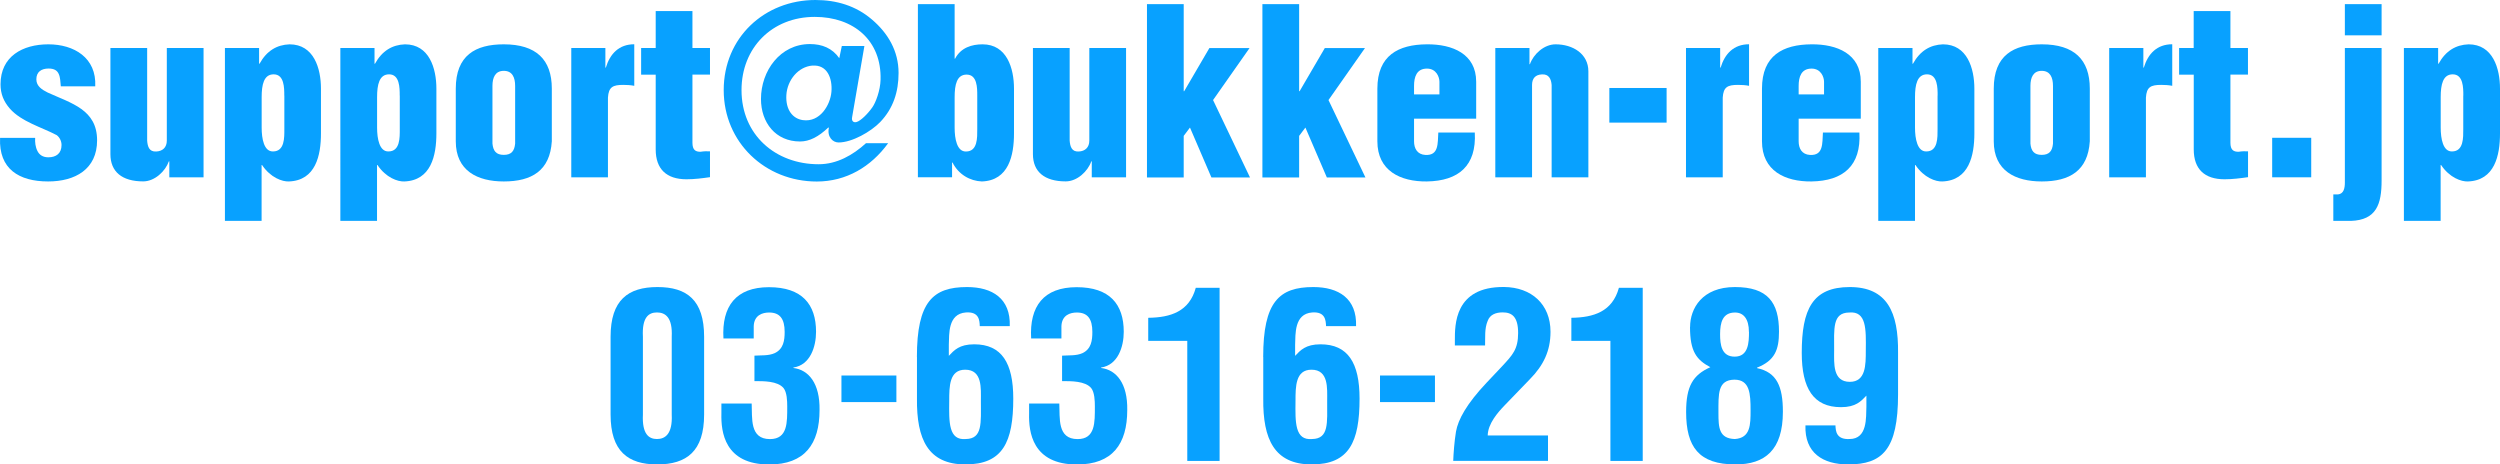
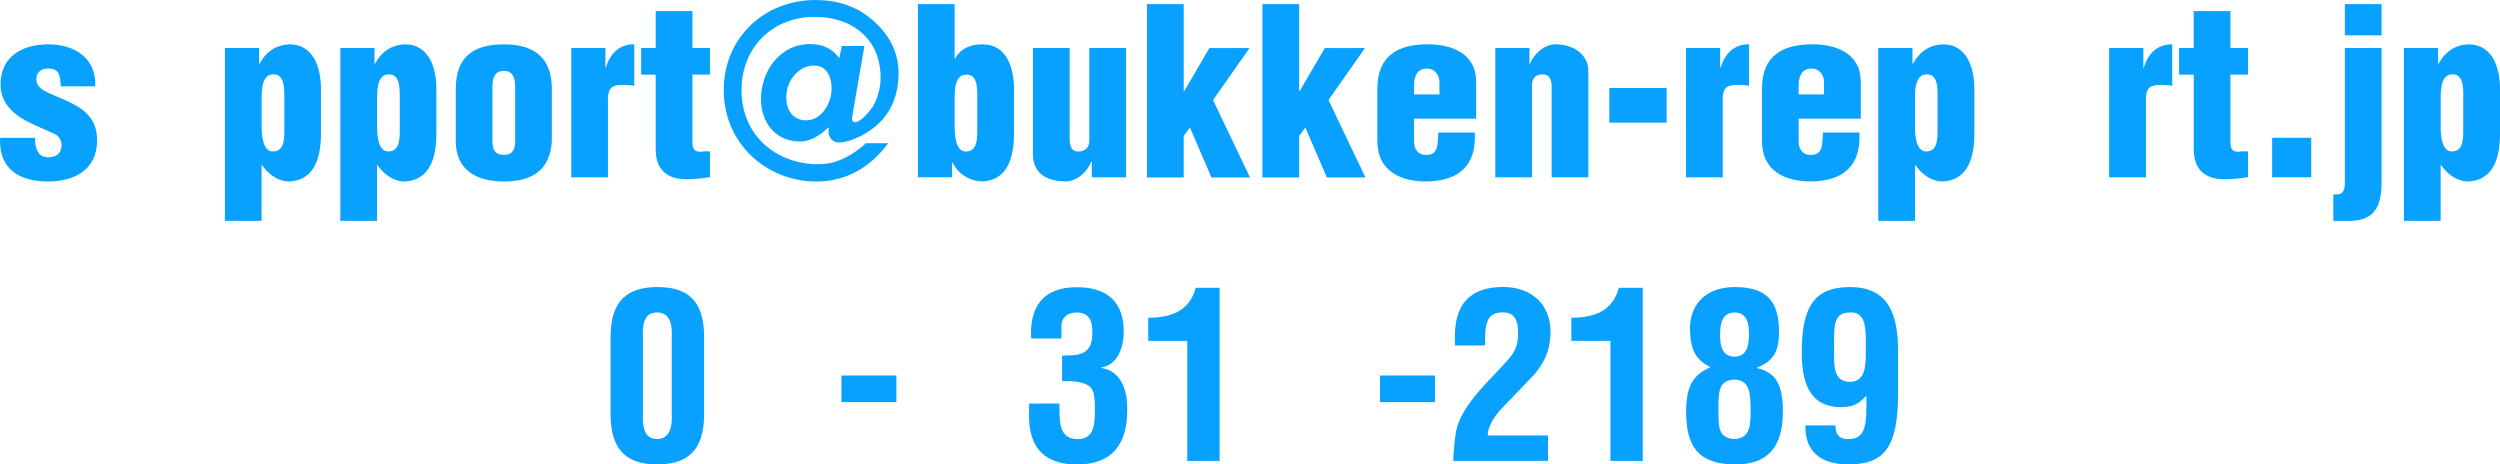
<svg xmlns="http://www.w3.org/2000/svg" id="_レイヤー_2" data-name="レイヤー 2" viewBox="0 0 379.02 70.41">
  <defs>
    <style>
      .cls-1 {
        fill: #08a1ff;
      }
    </style>
  </defs>
  <g id="_レイヤー_1-2" data-name="レイヤー 1">
    <g>
      <path class="cls-1" d="M9.22,13.09c-.07-.67-.07-1.33-.31-1.86-.21-.49-.63-.84-1.54-.84-1.08,0-1.86.49-1.86,1.64,0,1.05.88,1.58,1.72,2,3.61,1.65,7.49,2.59,7.49,7.25,0,4.38-3.33,6.23-7.42,6.23C2.88,27.51-.2,25.62.01,20.9h5.32c-.04.67.04,1.4.35,2,.28.56.8.95,1.65.95,1.19,0,2-.6,2-1.86,0-.59-.28-1.16-.73-1.5-2.24-1.19-5.36-2.03-7.11-4.03C.54,15.37.08,14.21.08,12.78.08,8.54,3.44,6.72,7.33,6.72s7.32,2.03,7.11,6.37h-5.22Z" />
-       <path class="cls-1" d="M25.67,26.88v-2.42h-.07c-.53,1.5-2.14,3.04-3.89,3.04-3.22,0-4.97-1.47-4.97-4.13V7.28h5.57v14.04c.07.91.31,1.71,1.37,1.65.98-.04,1.61-.63,1.61-1.65V7.28h5.57v19.6h-5.18Z" />
      <path class="cls-1" d="M39.28,7.28v2.38h.07c1.08-1.96,2.62-2.87,4.55-2.94,3.68,0,4.76,3.64,4.76,6.72v6.79c0,3.33-.8,7.14-4.87,7.28-.98.04-2.77-.56-4.06-2.49h-.07v8.47h-5.56V7.28h5.18ZM43.1,14.49c0-1.16,0-3.22-1.61-3.22-1.5,0-1.82,1.58-1.82,3.46v4.62c0,1.68.35,3.64,1.72,3.61,1.79,0,1.72-2.14,1.72-3.4v-5.08Z" />
      <path class="cls-1" d="M56.78,7.28v2.38h.07c1.08-1.96,2.62-2.87,4.55-2.94,3.68,0,4.76,3.64,4.76,6.72v6.79c0,3.33-.8,7.14-4.87,7.28-.98.04-2.77-.56-4.06-2.49h-.07v8.47h-5.56V7.28h5.18ZM60.6,14.49c0-1.16,0-3.22-1.61-3.22-1.5,0-1.82,1.58-1.82,3.46v4.62c0,1.68.35,3.64,1.72,3.61,1.79,0,1.72-2.14,1.72-3.4v-5.08Z" />
      <path class="cls-1" d="M69.1,13.44c0-5.04,2.97-6.72,7.28-6.72,4.9,0,7.28,2.31,7.28,6.72v7.98c-.28,4.45-3.04,6.09-7.28,6.09-3.99,0-7.28-1.61-7.28-6.09v-7.98ZM74.66,21.77c.11,1.12.56,1.71,1.72,1.71s1.61-.59,1.72-1.71v-8.75c0-1.26-.42-2.28-1.72-2.28s-1.72,1.02-1.72,2.28v8.75Z" />
      <path class="cls-1" d="M91.78,7.28v2.97h.07c.63-2.1,2-3.54,4.31-3.54v6.3c-.56-.11-1.12-.14-1.68-.14-1.57,0-2.21.32-2.31,1.93v12.08h-5.56V7.28h5.18Z" />
      <path class="cls-1" d="M97.2,11.31v-4.03h2.21V1.68h5.57v5.6h2.66v4.03h-2.66v10.33c0,1.12.49,1.37,1.22,1.37.63-.1.84-.07,1.44-.07v3.92c-1.19.17-2.35.32-3.57.32-3.01,0-4.66-1.54-4.66-4.52v-11.34h-2.21Z" />
      <path class="cls-1" d="M127.62,6.97h3.43l-1.86,10.78c-.14.67.28.88.7.74.59-.18,1.65-1.19,2.38-2.24.49-.7,1.19-2.52,1.23-4.17.17-5.92-4.06-9.52-9.98-9.52-6.48,0-11.1,4.69-11.1,11.1,0,6.79,5.15,11.24,11.69,11.24,2.76,0,5.18-1.37,7.18-3.19h3.36c-2.59,3.57-6.34,5.81-10.82,5.81-7.81,0-14.11-5.92-14.11-13.86S115.89,0,123.63,0c3.19,0,6.13.88,8.54,2.94,2.45,2.07,4.06,4.79,4.06,8.12,0,2.87-.81,5.39-2.8,7.46-1.4,1.44-4.24,3.08-6.3,3.08-.88,0-1.75-.84-1.47-2.21l-.07-.07c-1.5,1.43-2.87,2.13-4.3,2.13-3.71,0-5.92-2.87-5.92-6.44,0-4.27,2.91-8.33,7.42-8.33,1.85,0,3.4.63,4.45,2.14l.39-1.86ZM123.18,9.94c-2.17.17-3.82,2.21-3.96,4.45-.14,2.31,1.01,3.61,2.49,3.82,2.62.38,4.17-2.31,4.34-4.27.18-2.1-.66-4.17-2.87-3.99Z" />
      <path class="cls-1" d="M144.73,8.89h.07c.88-1.68,2.55-2.17,4.17-2.17,3.68,0,4.76,3.64,4.76,6.72v6.79c0,3.33-.8,7.14-4.87,7.28-1.79-.07-3.54-1.05-4.45-2.87h-.07v2.24h-5.18V.63h5.57v8.26ZM148.16,14.49c0-1.16,0-3.18-1.61-3.18-1.5,0-1.82,1.54-1.82,3.43v4.62c0,1.68.35,3.64,1.72,3.61,1.79,0,1.71-2.14,1.71-3.4v-5.08Z" />
      <path class="cls-1" d="M165.52,26.88v-2.42h-.07c-.52,1.5-2.13,3.04-3.88,3.04-3.22,0-4.97-1.47-4.97-4.13V7.28h5.57v14.04c.07.91.32,1.71,1.37,1.65.98-.04,1.61-.63,1.61-1.65V7.28h5.57v19.6h-5.18Z" />
      <path class="cls-1" d="M173.89,26.88V.63h5.57v13.2h.07l3.82-6.54h6.09l-5.53,7.88,5.6,11.73h-5.85l-3.25-7.56-.95,1.26v6.3h-5.57Z" />
      <path class="cls-1" d="M191.39,26.88V.63h5.57v13.2h.07l3.82-6.54h6.09l-5.53,7.88,5.6,11.73h-5.85l-3.25-7.56-.95,1.26v6.3h-5.57Z" />
      <path class="cls-1" d="M214.38,17.99v3.43c0,1.09.49,2,1.72,2.07,2.06.11,1.85-1.75,1.96-3.4h5.53c.28,5.04-2.45,7.35-7.28,7.42-3.99.04-7.49-1.61-7.49-6.09v-7.98c0-5.04,3.19-6.69,7.49-6.72,3.88-.04,7.49,1.44,7.49,5.67v5.6h-9.42ZM218.23,14.32v-1.92c0-.7-.46-2-1.89-2-1.57,0-1.96,1.26-1.96,2.62v1.29h3.85Z" />
      <path class="cls-1" d="M231.88,7.28v2.45h.07c.53-1.51,2.13-3.01,3.89-3.01,2.62,0,4.97,1.44,4.97,4.1v16.07h-5.57v-14c-.07-.91-.42-1.68-1.47-1.61-.98.04-1.5.59-1.5,1.61v14h-5.57V7.28h5.18Z" />
      <path class="cls-1" d="M243.99,18.59v-5.25h8.68v5.25h-8.68Z" />
      <path class="cls-1" d="M260.79,7.28v2.97h.07c.63-2.1,2-3.54,4.31-3.54v6.3c-.56-.11-1.12-.14-1.68-.14-1.58,0-2.21.32-2.31,1.93v12.08h-5.57V7.28h5.18Z" />
      <path class="cls-1" d="M272.69,17.99v3.43c0,1.09.49,2,1.72,2.07,2.06.11,1.85-1.75,1.96-3.4h5.53c.28,5.04-2.45,7.35-7.28,7.42-3.99.04-7.49-1.61-7.49-6.09v-7.98c0-5.04,3.19-6.69,7.49-6.72,3.88-.04,7.49,1.44,7.49,5.67v5.6h-9.42ZM276.54,14.32v-1.92c0-.7-.46-2-1.89-2-1.57,0-1.96,1.26-1.96,2.62v1.29h3.85Z" />
      <path class="cls-1" d="M289.95,7.28v2.38h.07c1.08-1.96,2.62-2.87,4.55-2.94,3.67,0,4.76,3.64,4.76,6.72v6.79c0,3.33-.8,7.14-4.87,7.28-.98.04-2.77-.56-4.06-2.49h-.07v8.47h-5.57V7.28h5.18ZM293.76,14.49c0-1.16,0-3.22-1.61-3.22-1.5,0-1.82,1.58-1.82,3.46v4.62c0,1.68.35,3.64,1.71,3.61,1.79,0,1.71-2.14,1.71-3.4v-5.08Z" />
-       <path class="cls-1" d="M302.27,13.44c0-5.04,2.98-6.72,7.28-6.72,4.9,0,7.28,2.31,7.28,6.72v7.98c-.28,4.45-3.04,6.09-7.28,6.09-3.99,0-7.28-1.61-7.28-6.09v-7.98ZM307.83,21.77c.1,1.12.56,1.71,1.71,1.71s1.61-.59,1.71-1.71v-8.75c0-1.26-.42-2.28-1.71-2.28s-1.71,1.02-1.71,2.28v8.75Z" />
      <path class="cls-1" d="M324.95,7.28v2.97h.07c.63-2.1,2-3.54,4.31-3.54v6.3c-.56-.11-1.12-.14-1.68-.14-1.58,0-2.21.32-2.31,1.93v12.08h-5.57V7.28h5.18Z" />
      <path class="cls-1" d="M330.37,11.31v-4.03h2.21V1.68h5.57v5.6h2.66v4.03h-2.66v10.33c0,1.12.49,1.37,1.23,1.37.63-.1.84-.07,1.44-.07v3.92c-1.19.17-2.35.32-3.57.32-3.01,0-4.66-1.54-4.66-4.52v-11.34h-2.21Z" />
      <path class="cls-1" d="M344.48,26.88v-5.99h5.92v5.99h-5.92Z" />
      <path class="cls-1" d="M353.75,29.47h.7c.91-.07,1.05-1.01,1.05-1.79V7.28h5.57v20.09c0,3.57-.77,5.99-4.66,6.12h-2.66v-4.03ZM355.5,5.36V.63h5.57v4.73h-5.57Z" />
      <path class="cls-1" d="M369.64,7.28v2.38h.07c1.08-1.96,2.62-2.87,4.55-2.94,3.67,0,4.76,3.64,4.76,6.72v6.79c0,3.33-.8,7.14-4.87,7.28-.98.04-2.77-.56-4.06-2.49h-.07v8.47h-5.57V7.28h5.18ZM373.46,14.49c0-1.16,0-3.22-1.61-3.22-1.5,0-1.82,1.58-1.82,3.46v4.62c0,1.68.35,3.64,1.71,3.61,1.79,0,1.71-2.14,1.71-3.4v-5.08Z" />
      <path class="cls-1" d="M92.57,51.05c0-5.57,2.66-7.53,7.11-7.53s7.07,1.96,7.07,7.53v11.8c0,5.57-2.66,7.56-7.11,7.56s-7.07-2-7.07-7.56v-11.8ZM97.47,62.85c-.14,2.94.88,3.71,2.13,3.71s2.38-.77,2.24-3.71v-11.8c.14-2.91-.95-3.68-2.24-3.68s-2.28.77-2.13,3.68v11.8Z" />
-       <path class="cls-1" d="M114.37,53.92c1.02-.07,2.14.04,3.08-.38,1.33-.63,1.51-1.92,1.51-3.22,0-2-.74-2.94-2.35-2.94-1.01,0-2.28.39-2.34,2.07v1.86h-4.59c-.28-4.87,1.89-7.77,6.9-7.77s7.14,2.59,7.14,6.76c0,2.27-.88,5.04-3.43,5.42v.07c2.31.28,4.03,2.34,3.96,6.37,0,5.15-2.24,8.26-7.63,8.26-6.79,0-7.32-4.97-7.25-7.7v-1.54h4.59c.11,2.17-.35,5.39,2.77,5.39,2.7,0,2.62-2.52,2.62-4.97,0-.8-.04-2.13-.56-2.77-.91-1.08-3.04-1.05-4.41-1.05v-3.85Z" />
      <path class="cls-1" d="M127.57,60.96v-4.03h8.33v4.03h-8.33Z" />
-       <path class="cls-1" d="M139.01,54.13c0-8.37,2.42-10.61,7.6-10.61,3.85,0,6.62,1.75,6.48,5.92h-4.55c-.03-.88-.1-2.21-2.1-2.07-2.77.21-2.52,3.33-2.59,4.9v1.68c.8-.84,1.57-1.75,3.85-1.75,4.17,0,5.92,2.83,5.92,8.23,0,6.58-1.58,9.98-7.25,9.98s-7.42-3.82-7.35-9.98v-6.3ZM146.43,66.56c2.55-.04,2.28-2.42,2.28-5.78,0-1.89.25-4.73-2.38-4.73-2.42,0-2.42,2.55-2.42,4.73-.04,3.25-.1,6.02,2.52,5.78Z" />
      <path class="cls-1" d="M161.03,53.92c1.02-.07,2.14.04,3.08-.38,1.33-.63,1.5-1.92,1.5-3.22,0-2-.74-2.94-2.35-2.94-1.01,0-2.28.39-2.34,2.07v1.86h-4.59c-.28-4.87,1.89-7.77,6.9-7.77s7.14,2.59,7.14,6.76c0,2.27-.88,5.04-3.43,5.42v.07c2.31.28,4.03,2.34,3.96,6.37,0,5.15-2.24,8.26-7.63,8.26-6.79,0-7.32-4.97-7.25-7.7v-1.54h4.58c.11,2.17-.35,5.39,2.77,5.39,2.7,0,2.62-2.52,2.62-4.97,0-.8-.04-2.13-.56-2.77-.91-1.08-3.05-1.05-4.41-1.05v-3.85Z" />
      <path class="cls-1" d="M180,51.68h-5.92v-3.5c3.4-.04,6.23-.95,7.21-4.55h3.61v26.25h-4.9v-18.2Z" />
-       <path class="cls-1" d="M191.51,54.13c0-8.37,2.42-10.61,7.6-10.61,3.85,0,6.62,1.75,6.48,5.92h-4.55c-.04-.88-.11-2.21-2.1-2.07-2.76.21-2.52,3.33-2.59,4.9v1.68c.8-.84,1.58-1.75,3.85-1.75,4.17,0,5.92,2.83,5.92,8.23,0,6.58-1.58,9.98-7.25,9.98s-7.42-3.82-7.35-9.98v-6.3ZM198.93,66.56c2.56-.04,2.28-2.42,2.28-5.78,0-1.89.25-4.73-2.38-4.73-2.42,0-2.42,2.55-2.42,4.73-.04,3.25-.11,6.02,2.52,5.78Z" />
-       <path class="cls-1" d="M209.22,60.96v-4.03h8.33v4.03h-8.33Z" />
+       <path class="cls-1" d="M209.22,60.96v-4.03h8.33v4.03h-8.33" />
      <path class="cls-1" d="M220.32,69.88c.04-1.12.17-2.94.42-4.45.32-1.82,1.61-4.2,4.62-7.39l2.38-2.52c1.58-1.71,2.42-2.56,2.42-5.04s-.95-3.12-2.34-3.12c-1.02,0-1.93.32-2.28,1.3-.49,1.16-.35,2.49-.39,3.71h-4.58v-.74c0-2.31-.11-8.19,7.46-8.12,4.13.04,7.04,2.59,7.04,6.79,0,2.91-1.08,5.11-3.12,7.18l-3.85,3.99c-1.01,1.05-2.52,2.76-2.55,4.55h9.14v3.85h-14.35Z" />
      <path class="cls-1" d="M244.15,51.68h-5.92v-3.5c3.4-.04,6.23-.95,7.21-4.55h3.61v26.25h-4.9v-18.2Z" />
      <path class="cls-1" d="M256.23,49.58c0-2.8,1.82-6.06,6.79-6.06s6.69,2.31,6.69,6.76c0,2.76-.63,4.38-3.33,5.46v.07c3.01.63,3.92,2.8,3.92,6.62,0,5.81-2.73,7.98-7.18,7.98-5.57,0-7.49-2.66-7.49-7.95,0-3.89,1.01-5.6,3.67-6.79-2.1-1.12-3.08-2.38-3.08-6.09ZM263.02,66.56c2.38-.17,2.38-2.17,2.38-4.38,0-2.49-.11-4.62-2.45-4.62-2.56.04-2.42,2.17-2.42,5.04,0,2.21.07,3.89,2.49,3.96ZM265.15,50.32c0-2-.84-2.94-2.1-2.94-1.89,0-2.27,1.51-2.27,3.29,0,1.58.21,3.4,2.21,3.4,2.1,0,2.17-2.17,2.17-3.75Z" />
      <path class="cls-1" d="M287.76,59.8c0,8.37-2.38,10.61-7.56,10.61-3.85,0-6.62-1.75-6.48-5.92h4.55c.03.88.14,2.17,2.13,2.07,2.77,0,2.49-3.33,2.56-4.9v-1.68c-.81.84-1.58,1.75-3.85,1.75-4.17,0-5.95-2.83-5.95-8.23,0-6.58,1.61-9.98,7.28-9.98s7.39,3.82,7.32,9.98v6.3ZM280.34,47.38c-2.55.04-2.27,2.42-2.27,5.78,0,1.89-.25,4.73,2.38,4.73,2.42,0,2.42-2.56,2.42-4.73.04-3.26.11-6.02-2.52-5.78Z" />
    </g>
  </g>
</svg>